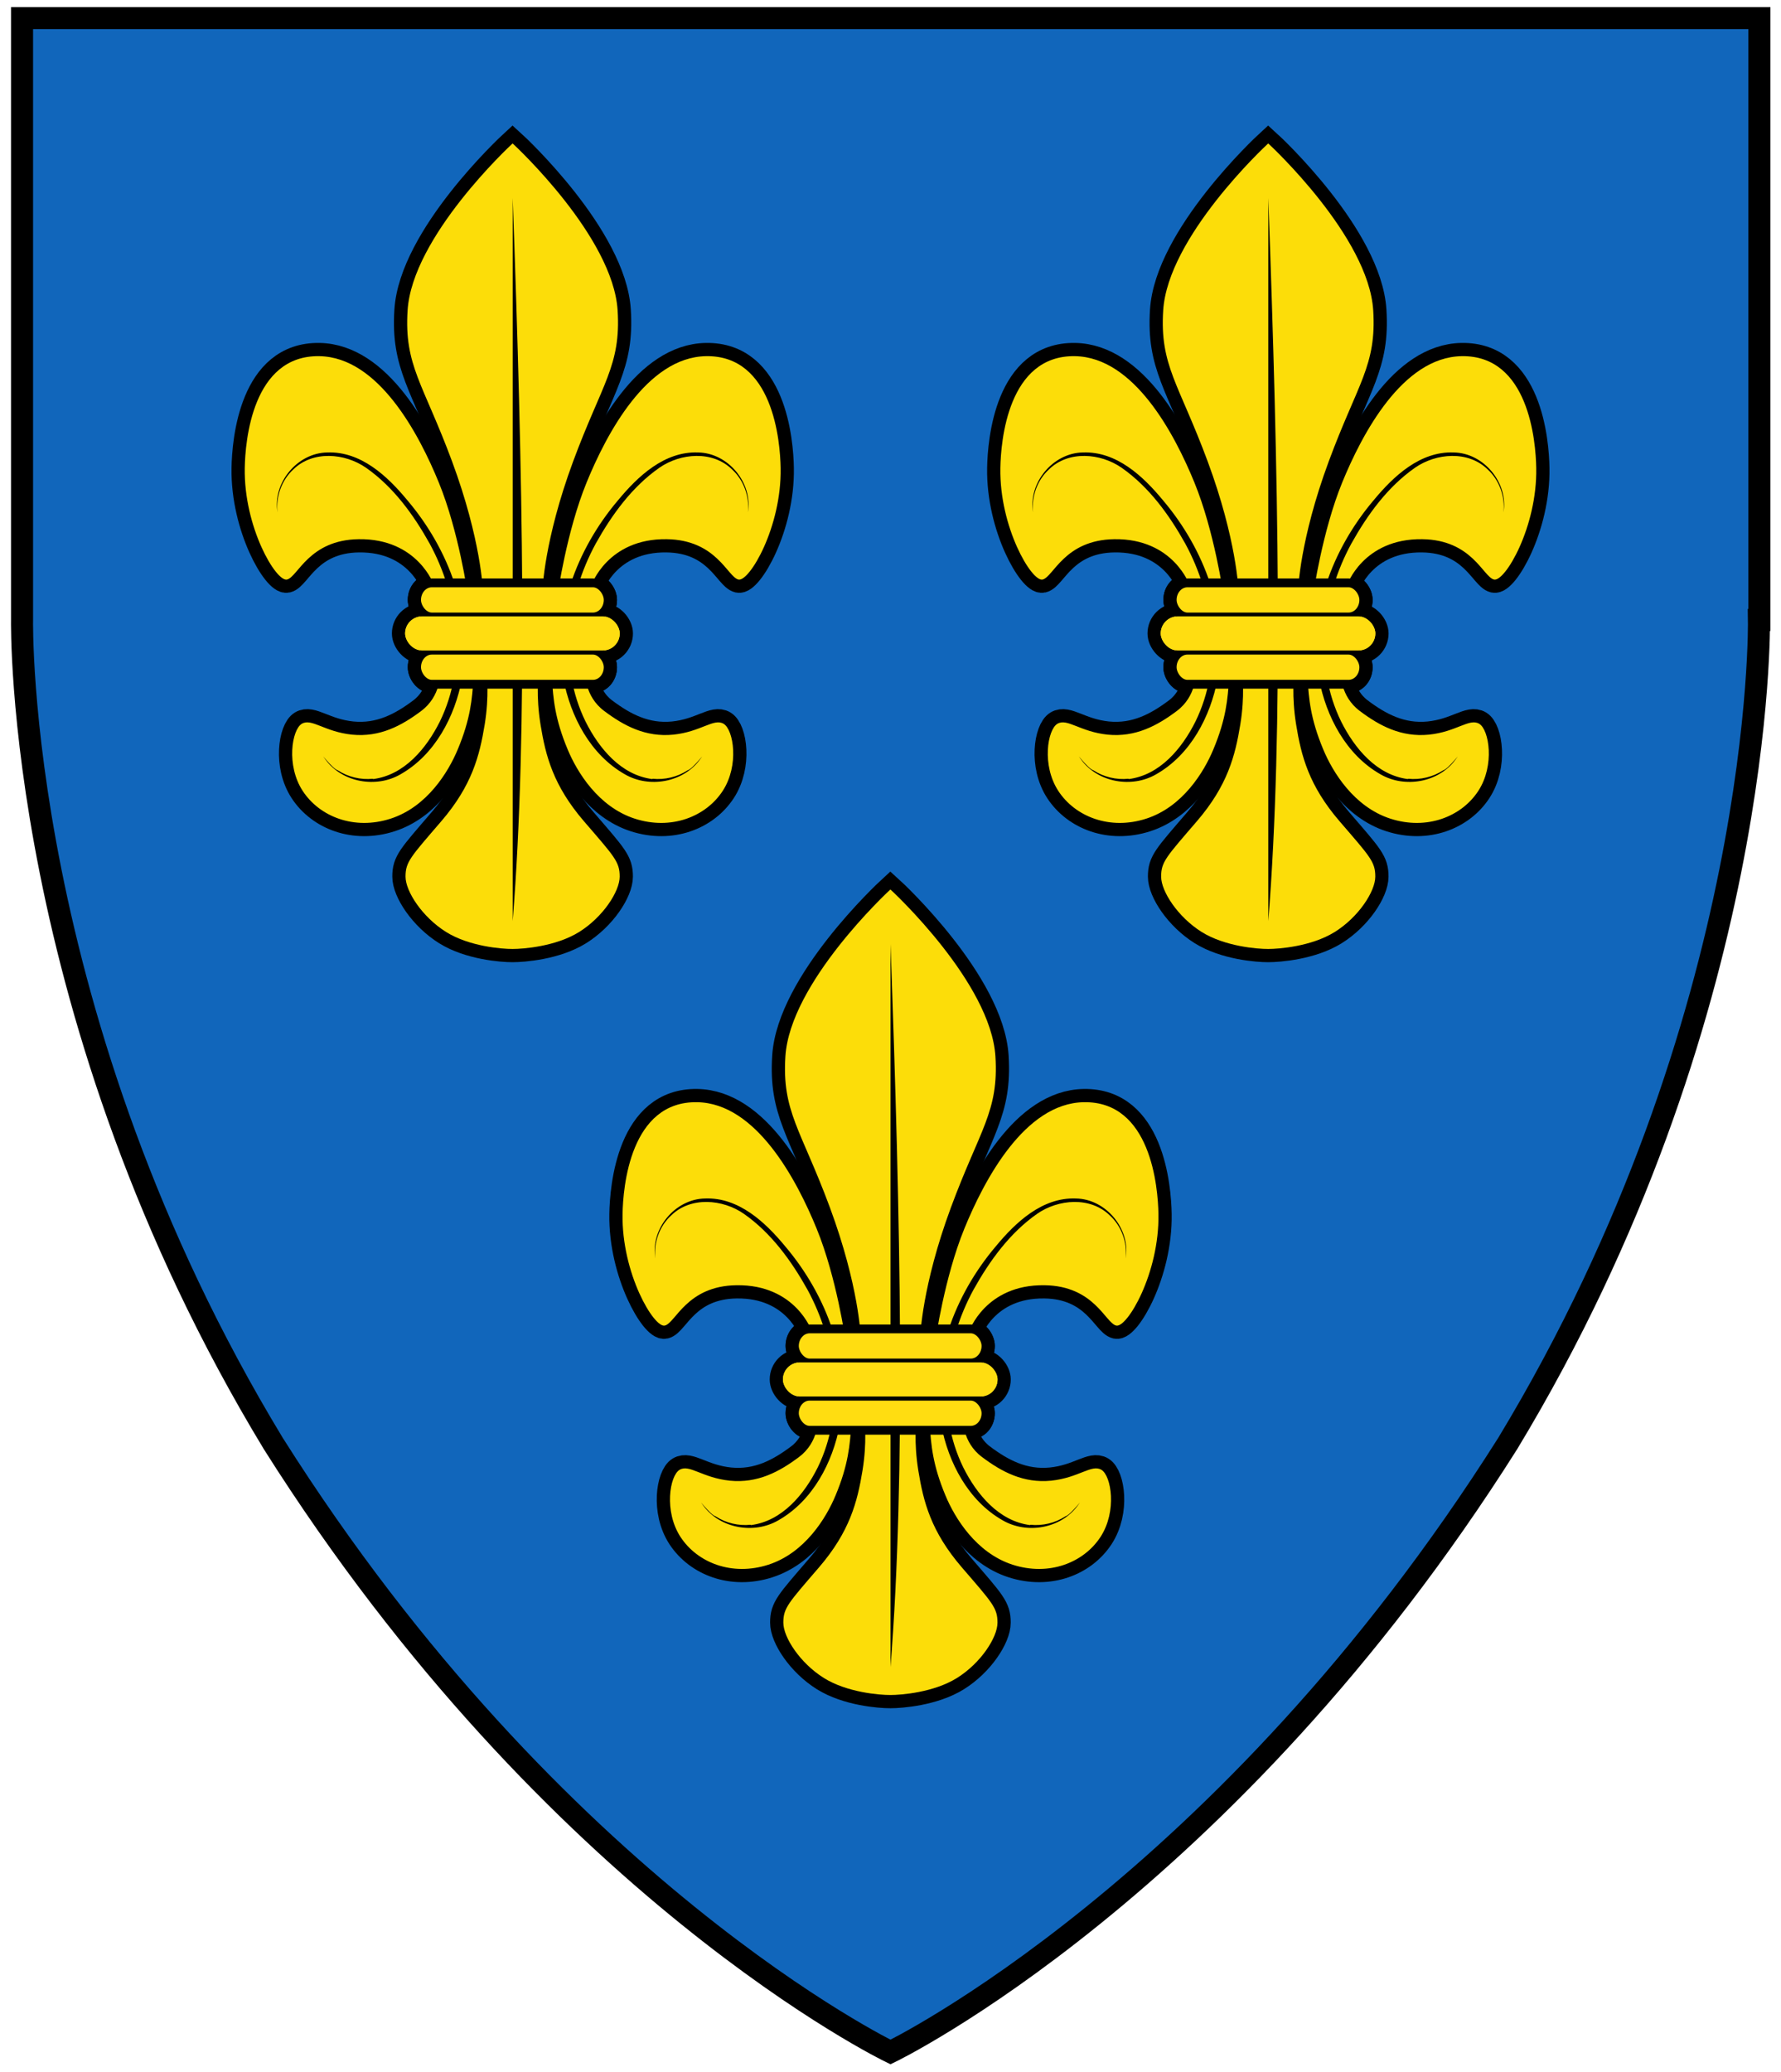
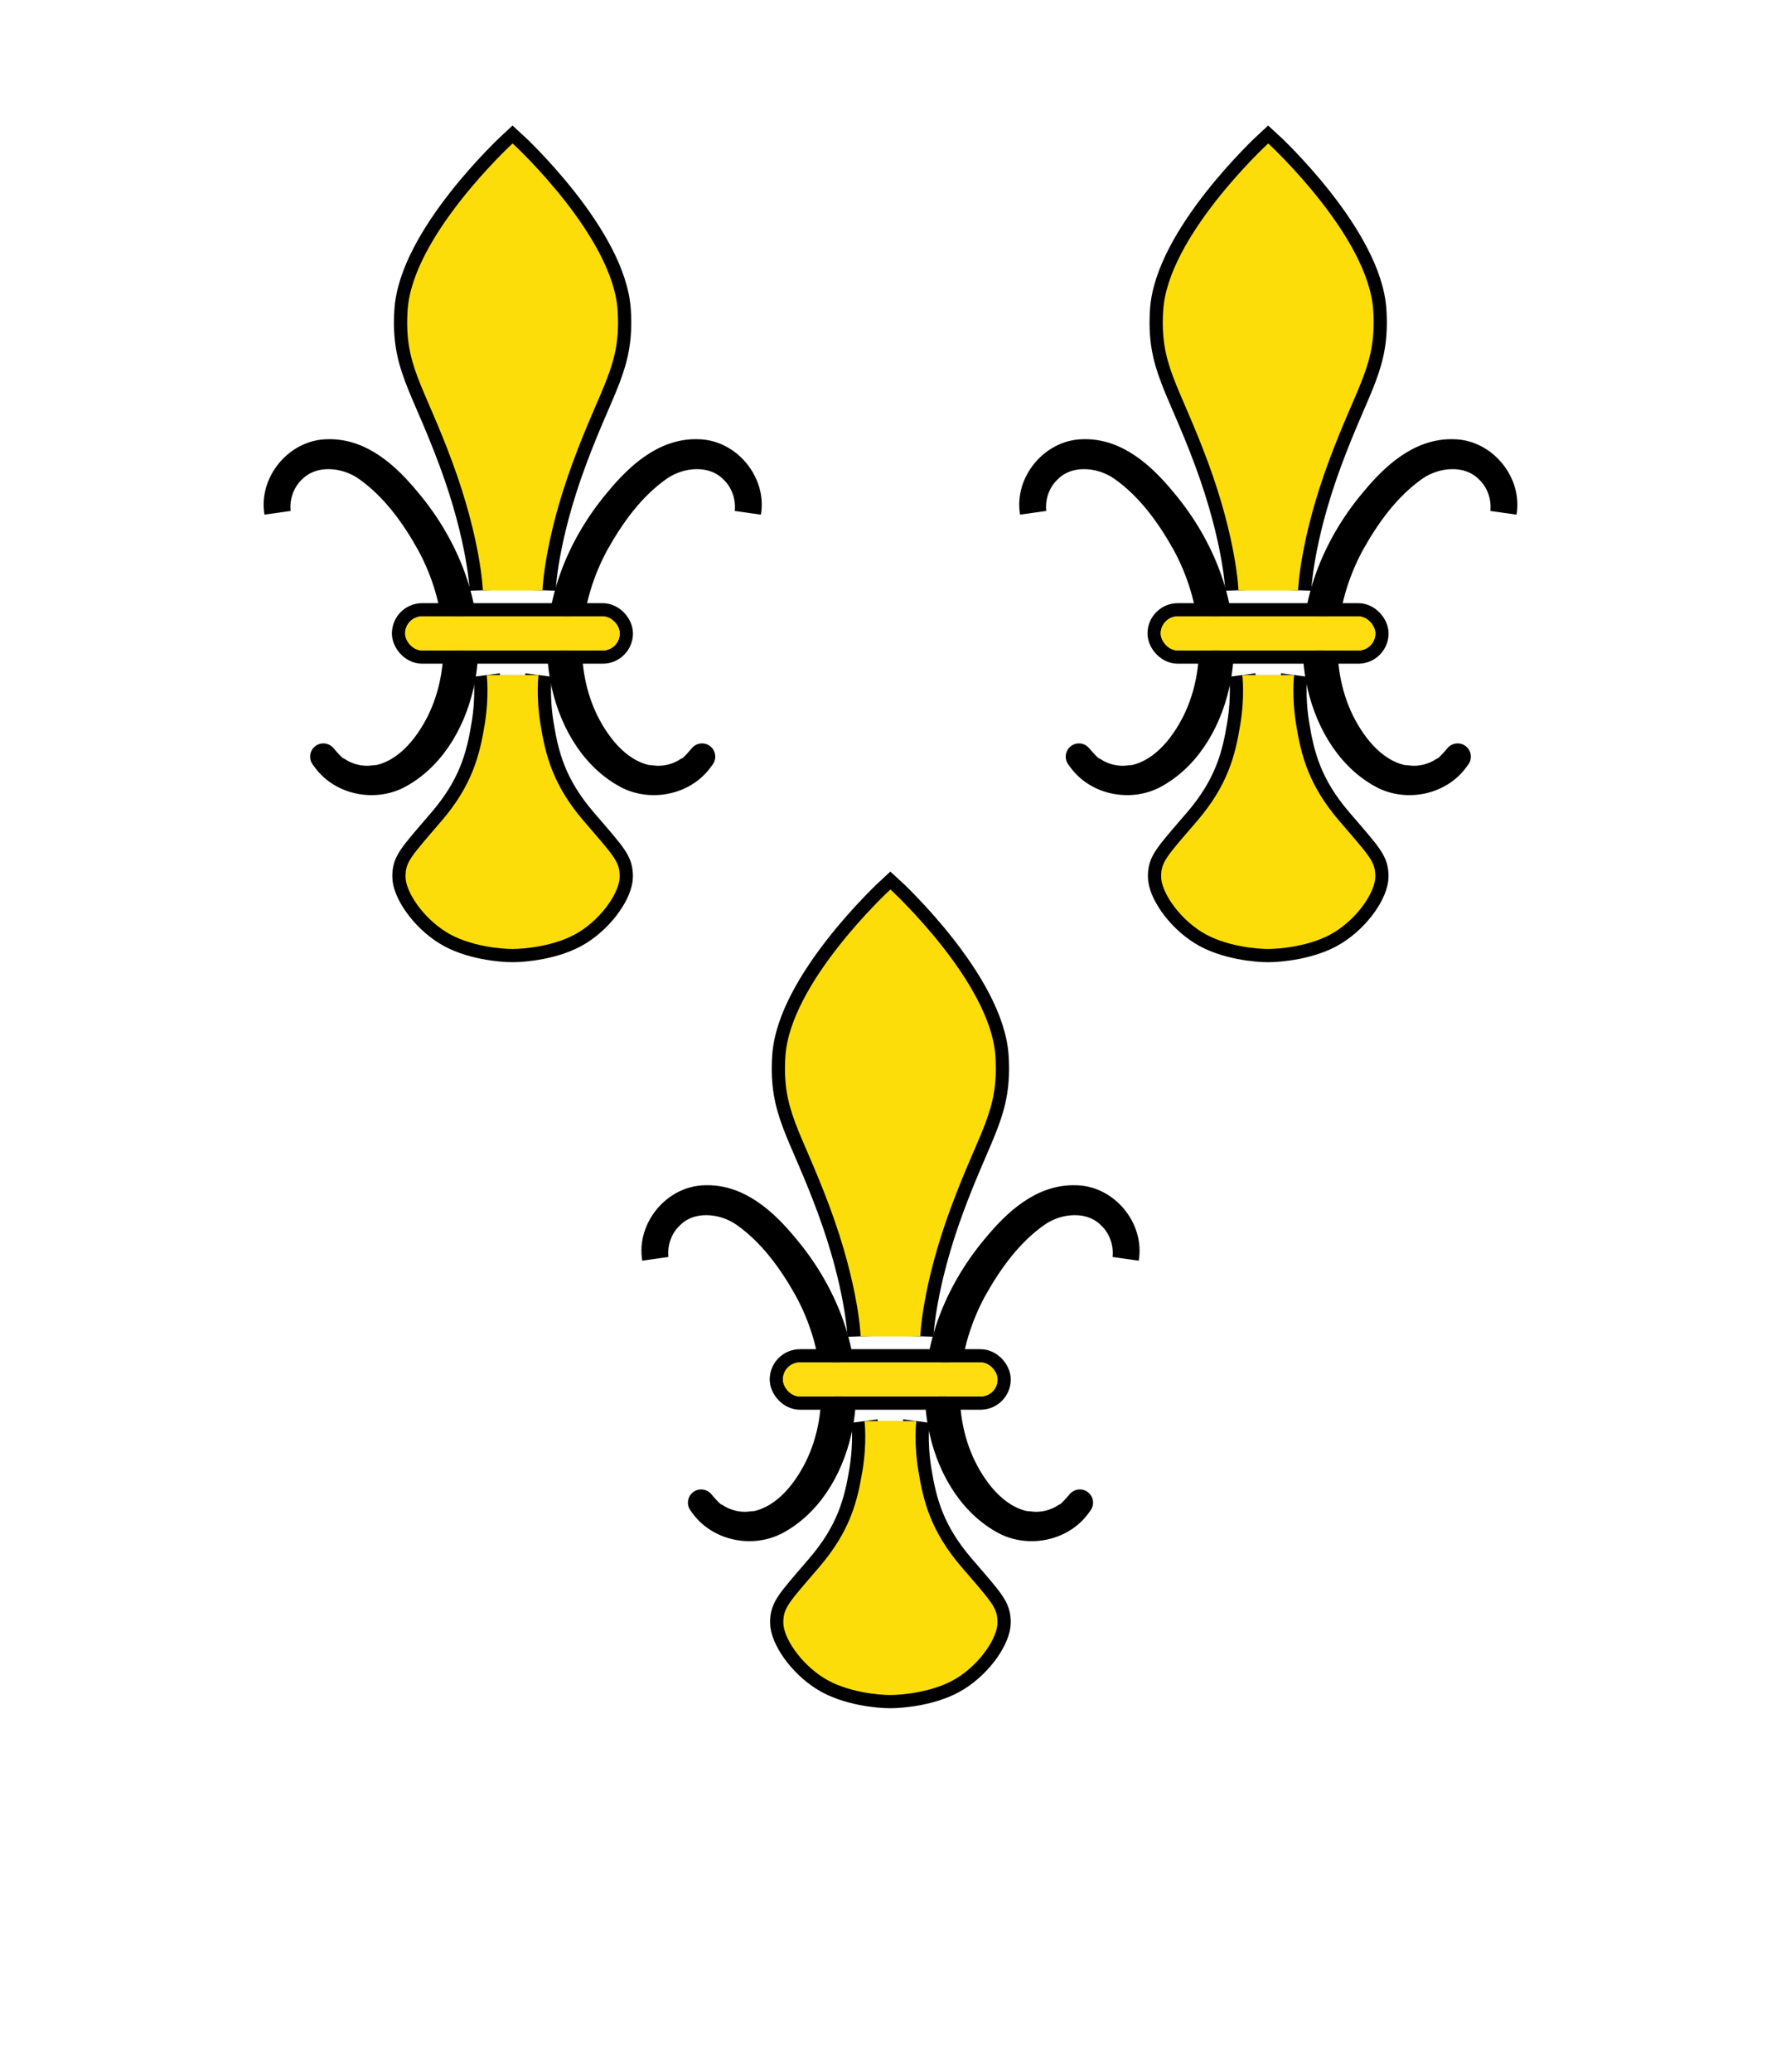
<svg xmlns="http://www.w3.org/2000/svg" xmlns:xlink="http://www.w3.org/1999/xlink" viewBox="-5 -5 404 470">
-   <path d="m394 135.6s1.56 90-57 186.8c-64 101.3-140 138-140 138s-76-36.67-140-138c-58.65-96.7-57-186.8-57-186.8v-136.5h394.1v136.5z" fill="#16b" stroke="#000" stroke-width="5" />
  <g id="a">
    <use stroke="#000" stroke-width="6" xlink:href="#c" />
    <g id="c">
      <use xlink:href="#t" stroke-width="4" />
      <use xlink:href="#d" />
      <path d="m191.1 317.3s.62 4.67-.45 11.21c-1.16 7.13-2.91 13.88-9.86 21.96-6.95 8.09-8.1 9.19-8.1 12.55s3.81 9.18 9.19 12.55c5.26 3.29 12.65 3.87 15.1 3.86 2.42 0 9.81-.56 15.1-3.86 5.39-3.36 9.19-9.19 9.19-12.55s-1.14-4.47-8.1-12.55c-6.97-8.1-8.71-14.83-9.86-21.96-1.06-6.54-.45-11.21-.45-11.21m.9-19.22s.34-11.36 6.94-29.2c6.55-17.71 10.89-21.76 10.1-34.3-1.05-16.65-23.1-37.2-23.82-37.85-.73.67-22.76 21.2-23.82 37.85-.8 12.52 3.53 16.57 10.1 34.3 6.6 17.82 6.97 29.2 6.97 29.2" fill="#fcdd09" />
      <g id="b">
-         <path d="m186.8 299s-2.03-14.27-6.54-25.31c-4.49-11-13.66-28.47-27.1-28.71-15.24-.27-16.84 19.31-16.94 25.38-.23 13.44 7.12 25.86 9.58 25.28 2.47-.58 4.94-9 16.28-9.15 13.45-.18 17.1 10.49 17.1 10.49l.21 2.24 1.13 17.71s.22 5.15-4.26 8.51c-4.48 3.37-9.41 6-15.69 5.38-6.27-.64-9.18-3.8-11.42-2.46-2.24 1.35-3.58 9.41.22 15.23 3.81 5.83 11.66 8.96 19.95 6.28 8.29-2.69 13.1-10.63 15.19-15.64 2.94-7 3.3-11.57 3.59-16.21" fill="#fcdd09" />
        <path d="m165.3 340.9c7.13-.89 12.16-7 15.2-13.1 6.21-12.72 4.3-28.1-2.33-40.3-3.65-6.54-8.21-12.85-14.42-17.2-4.82-3.36-12.1-3.95-16.5.36-2.67 2.43-4 6.19-3.6 9.76-1.14-6.7 4.47-13.48 11.27-13.6 7.64-.3 13.68 5.38 18.22 10.88 9.31 11 15.1 25.95 12.36 40.46-1.62 8.58-6.15 17.23-13.94 21.65-5.49 3.2-13.16 1.88-16.99-3.29-1.8-2.44 1.52 2.07 2.76 2.39 2.33 1.52 5.19 2.2 7.96 1.91z" />
      </g>
      <use transform="matrix(-1 0 0 1 394 0)" xlink:href="#b" />
    </g>
-     <path d="m197 209.1v164c3.49-43.81 2.27-101.2 0-164" />
    <g stroke-width="2">
      <g id="t" fill="#fd1" stroke="#000">
-         <rect id="r" x="175.2" y="296.4" width="43.46" height="7.73" rx="3.45" ry="3.865" />
        <use y="15.26" xlink:href="#r" />
      </g>
    </g>
    <rect id="d" fill="#fd1" x="172.6" y="304" width="48.68" height="7.73" rx="3.865" ry="3.865" />
  </g>
  <use x="85.7" y="-169.2" xlink:href="#a" />
  <use x="-85.7" y="-169.2" xlink:href="#a" />
</svg>